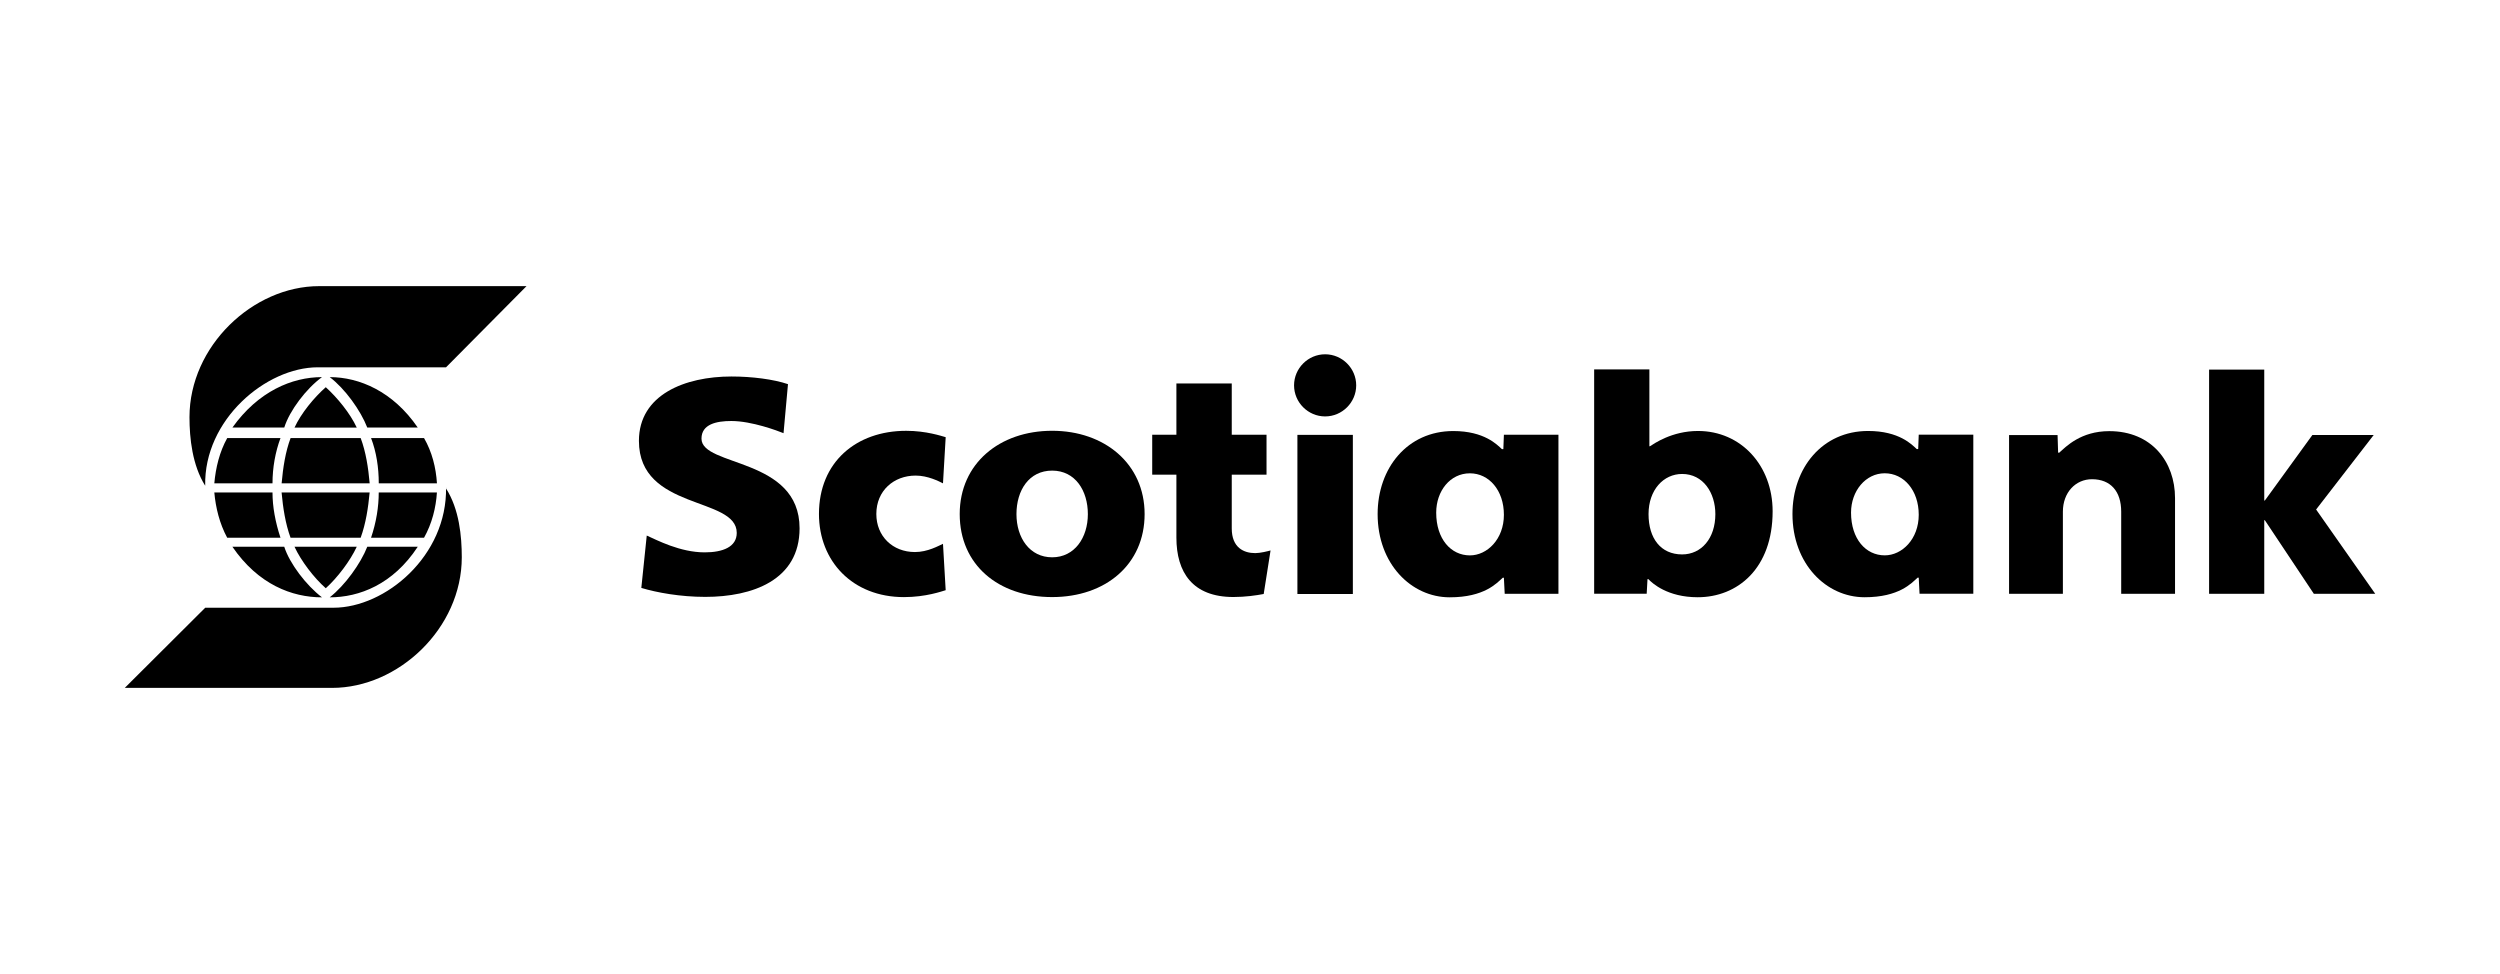
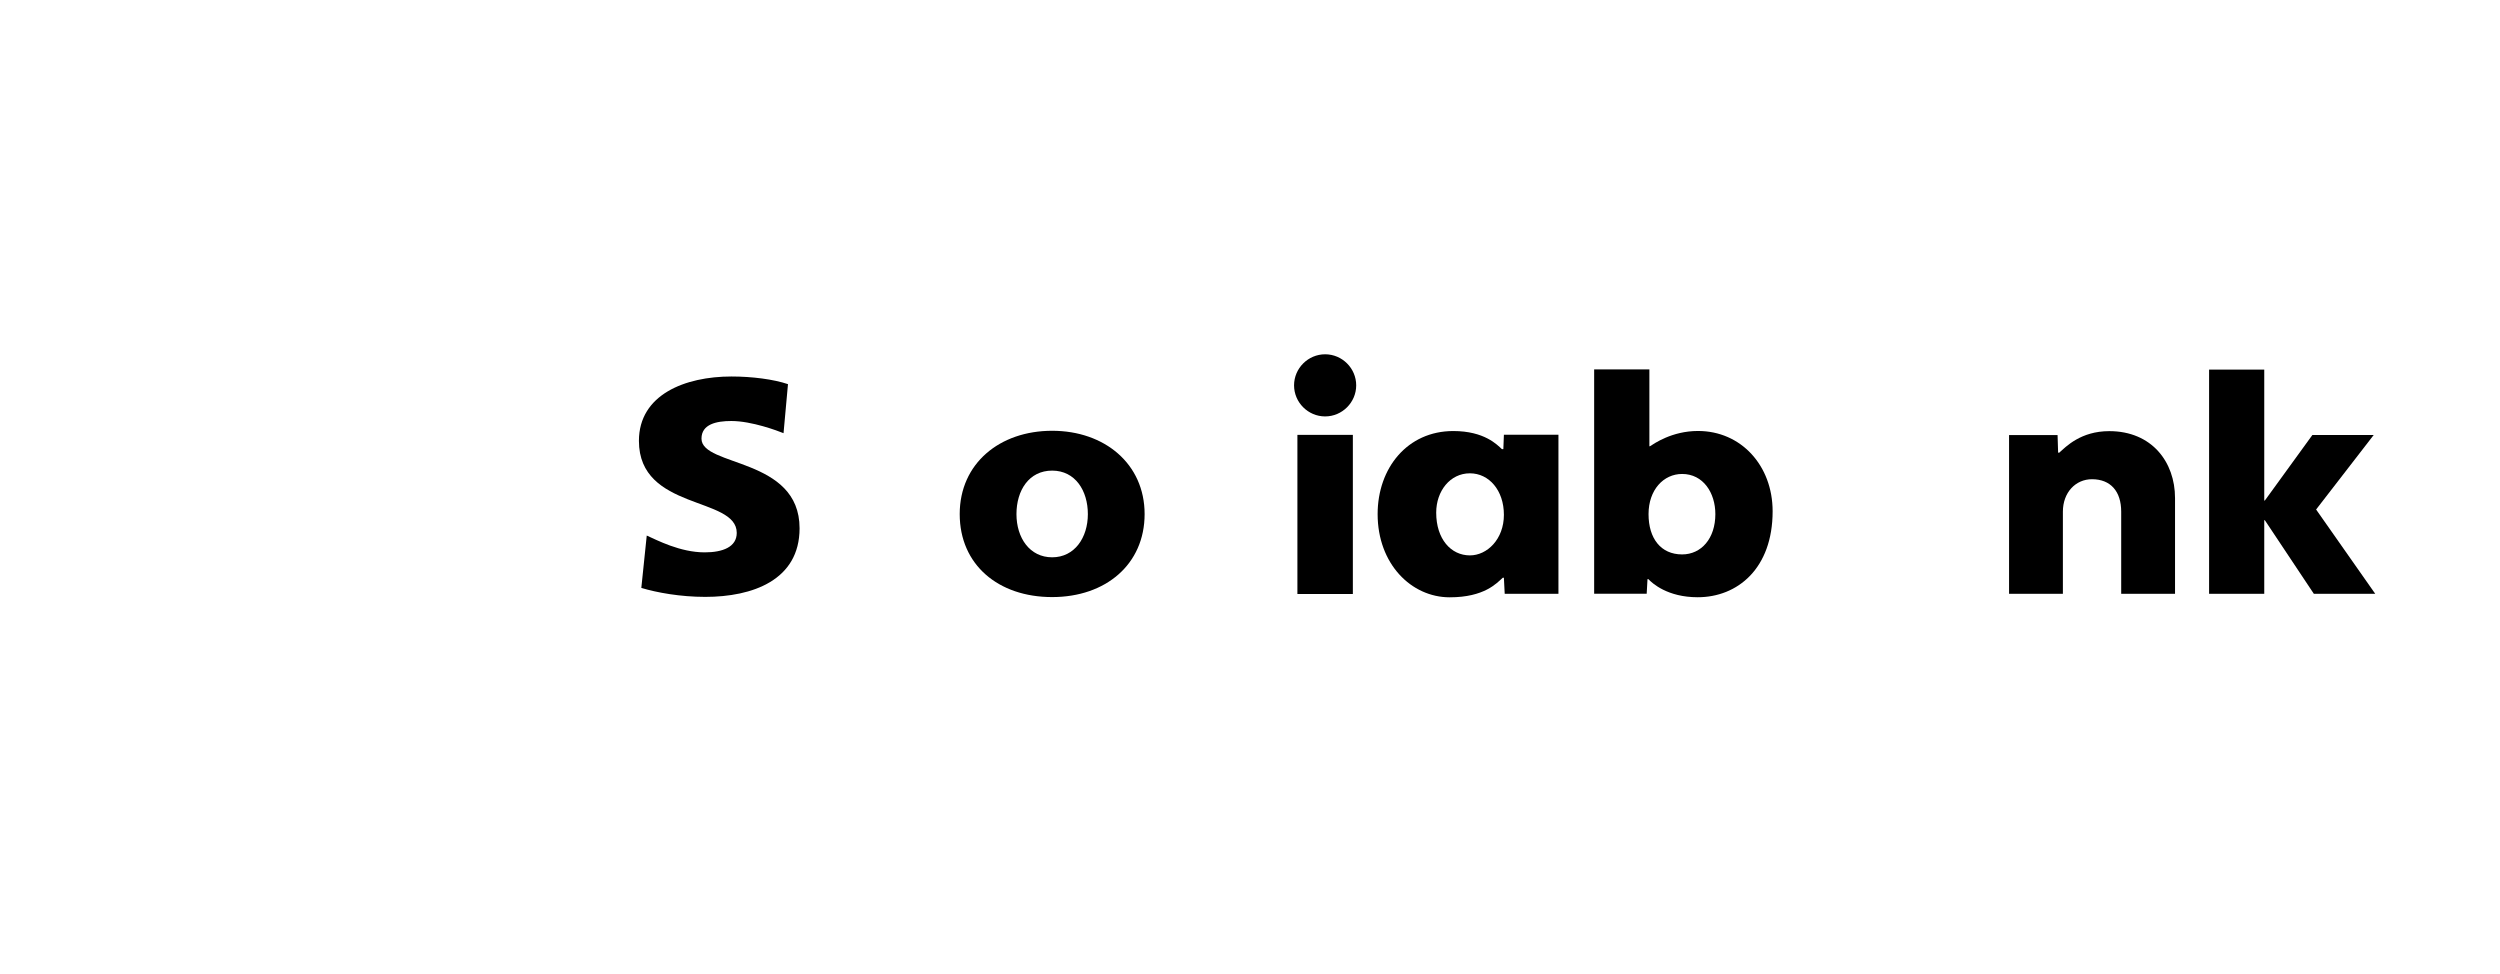
<svg xmlns="http://www.w3.org/2000/svg" id="Capa_1" data-name="Capa 1" viewBox="0 0 770 300">
  <path d="M324.06,171.65c6.93,0,11-6.07,11-13.3s-3.88-13.4-11-13.4-10.99,6.07-10.99,13.4,4.09,13.3,10.99,13.3M324.06,183.9c-16.59,0-28.47-9.96-28.47-25.56s12.31-25.66,28.47-25.66,28.48,10.19,28.48,25.66-11.98,25.56-28.48,25.56Z" />
  <path d="M528.33,158.35c0-6.55-3.73-12.37-10.24-12.37-5.72,0-10.34,4.89-10.34,12.37s3.78,12.41,10.34,12.41c5.92,0,10.24-4.92,10.24-12.41M491,182.85v-69.08h17.01v23.67h.19c1.2-.75,6.7-4.7,14.79-4.7,13.25,0,22.98,10.65,22.98,24.74,0,17.6-10.8,26.47-23.09,26.47-9.3,0-14.02-4.33-15.18-5.58h-.27l-.25,4.49h-16.19Z" />
  <path d="M408.14,109.12c-5.25,0-9.57,4.32-9.57,9.57s4.32,9.57,9.57,9.57,9.57-4.32,9.57-9.57-4.31-9.57-9.57-9.57M399.6,133.93h17.08v49.03h-17.08v-49.03Z" />
  <path d="M618.8,182.9h16.57v-25.31c0-5.93,3.93-9.99,8.96-9.99,5.74,0,9,3.74,9,9.99v25.31h16.58v-29.5c0-11.1-7.15-20.61-20.26-20.61-8.76,0-13.32,4.76-15.4,6.63h-.35l-.17-5.43h-14.94v48.9" />
  <polyline points="680.4 182.9 697.39 182.9 697.39 160.22 697.57 160.22 712.67 182.9 731.58 182.9 713.36 156.93 731.11 133.97 712.22 133.97 697.57 154.17 697.39 154.17 697.39 113.83 680.4 113.83 680.4 182.9" />
-   <path d="M291.26,134.65c-1.28-.35-5.96-1.96-12.16-1.96-15.36,0-26.86,9.61-26.86,25.61,0,14.55,10.34,25.61,26.18,25.61,6.75,0,11.71-1.8,12.85-2.13l-.83-14.29c-1.32.6-4.71,2.54-8.63,2.54-6.88,0-11.9-4.87-11.9-11.72,0-7.19,5.38-11.83,12.1-11.83,3.79,0,7.17,1.76,8.43,2.39l.83-14.21" />
  <path d="M442.35,157.9c0,8.1,4.52,13.16,10.38,13.16,5.3,0,10.47-4.97,10.47-12.5s-4.58-12.78-10.47-12.78c-6.09,0-10.38,5.44-10.38,12.12M480,133.9v48.99h-16.55l-.25-4.94h-.36c-1.84,1.66-5.66,6.02-16.33,6.02-11.84,0-22.2-10.29-22.2-25.62,0-14.22,9.19-25.59,23.3-25.59,9.59,0,13.51,4.23,14.98,5.57h.44l.17-4.43s16.81,0,16.81,0Z" />
-   <path d="M570.12,157.88c0,8.1,4.52,13.17,10.38,13.17,5.3,0,10.47-4.97,10.47-12.5s-4.59-12.78-10.47-12.78-10.38,5.44-10.38,12.11M607.78,133.88v48.99h-16.56l-.25-4.95h-.35c-1.84,1.66-5.66,6.03-16.33,6.03-11.84,0-22.21-10.29-22.21-25.62,0-14.23,9.19-25.59,23.3-25.59,9.6,0,13.51,4.23,14.98,5.57h.44l.17-4.43h16.81Z" />
  <path d="M197.54,181.08c4.76,1.44,12.01,2.76,19.68,2.76,14.54,0,29.05-5.15,29.05-21.12,0-21.92-30.21-18.88-30.21-27.62,0-4.47,4.64-5.43,9.19-5.43,6.32,0,14.31,3.03,16.08,3.75l1.37-15.1c-4.41-1.5-11.1-2.36-17.39-2.36-14.36,0-28.52,5.61-28.52,19.83,0,21.53,30.13,17.04,30.13,28.34,0,4.35-4.33,6-9.87,6-7.61,0-14.76-3.81-17.85-5.18l-1.67,16.12" />
-   <path d="M391.33,169.54c-.84.23-3.14.82-4.72.82-3.45,0-7.23-1.62-7.23-7.6v-16.56h10.71v-12.31h-10.71v-15.78h-17.05v15.78h-7.45v12.31h7.45v19.38c0,10.66,4.95,18.3,17.56,18.3,3.66,0,7.02-.49,9.33-.93l2.11-13.41" />
-   <path d="M137.38,150.05c.43,21.16-18.69,37.13-34.67,37.13h-39.5l-24.78,24.69h63.86c20.39,0,39.94-18.34,39.94-40.24,0-6.43-.78-14.81-4.84-21.16v-.43M130.6,165.63c2.46-4.4,3.67-9.24,3.97-13.95h-17.92c0,4.36-.73,9.11-2.37,13.95h16.32ZM113.12,168.4c-2.03,5.18-6.87,11.91-11.57,15.58,9.1,0,19.51-3.97,27.12-15.58h-15.55ZM111.08,165.63c1.6-4.4,2.33-9.24,2.77-13.95h-27.12c.43,4.71,1.16,9.55,2.76,13.95h21.59ZM86.39,165.63c-1.6-4.84-2.46-9.58-2.46-13.95h-17.92c.43,4.71,1.6,9.55,3.97,13.95h16.41ZM100.34,181.18c3.54-3.2,7.51-8.38,9.54-12.78h-19.17c2.03,4.4,6,9.58,9.63,12.78ZM71.58,168.4c7.94,11.61,18.35,15.58,27.59,15.58-4.84-3.68-9.97-10.41-11.62-15.58h-15.97ZM114.29,134.93c1.64,4.27,2.37,9.11,2.37,13.94h17.92c-.3-4.83-1.51-9.67-3.97-13.94h-16.32ZM128.67,131.69c-7.61-11.14-18.01-15.54-27.12-15.54,4.7,3.54,9.53,10.28,11.57,15.54h15.55ZM89.5,134.93c-1.6,4.27-2.33,9.11-2.76,13.94h27.12c-.43-4.83-1.17-9.67-2.77-13.94h-21.59ZM69.98,134.93c-2.37,4.27-3.54,9.11-3.97,13.94h17.92c0-4.83.87-9.67,2.46-13.94h-16.41ZM100.34,119.26c-3.63,3.2-7.6,8.03-9.63,12.44h19.17c-2.03-4.4-6-9.24-9.54-12.44ZM87.55,131.69c1.65-5.27,6.78-12,11.62-15.54-9.25,0-19.65,4.4-27.59,15.54h15.97ZM63.2,149.61c-3.97-6.3-4.84-14.68-4.84-21.11,0-21.9,19.56-40.37,39.94-40.37h63.87l-24.79,25h-39.51c-15.88,0-35.11,16.11-34.67,36.49Z" />
</svg>